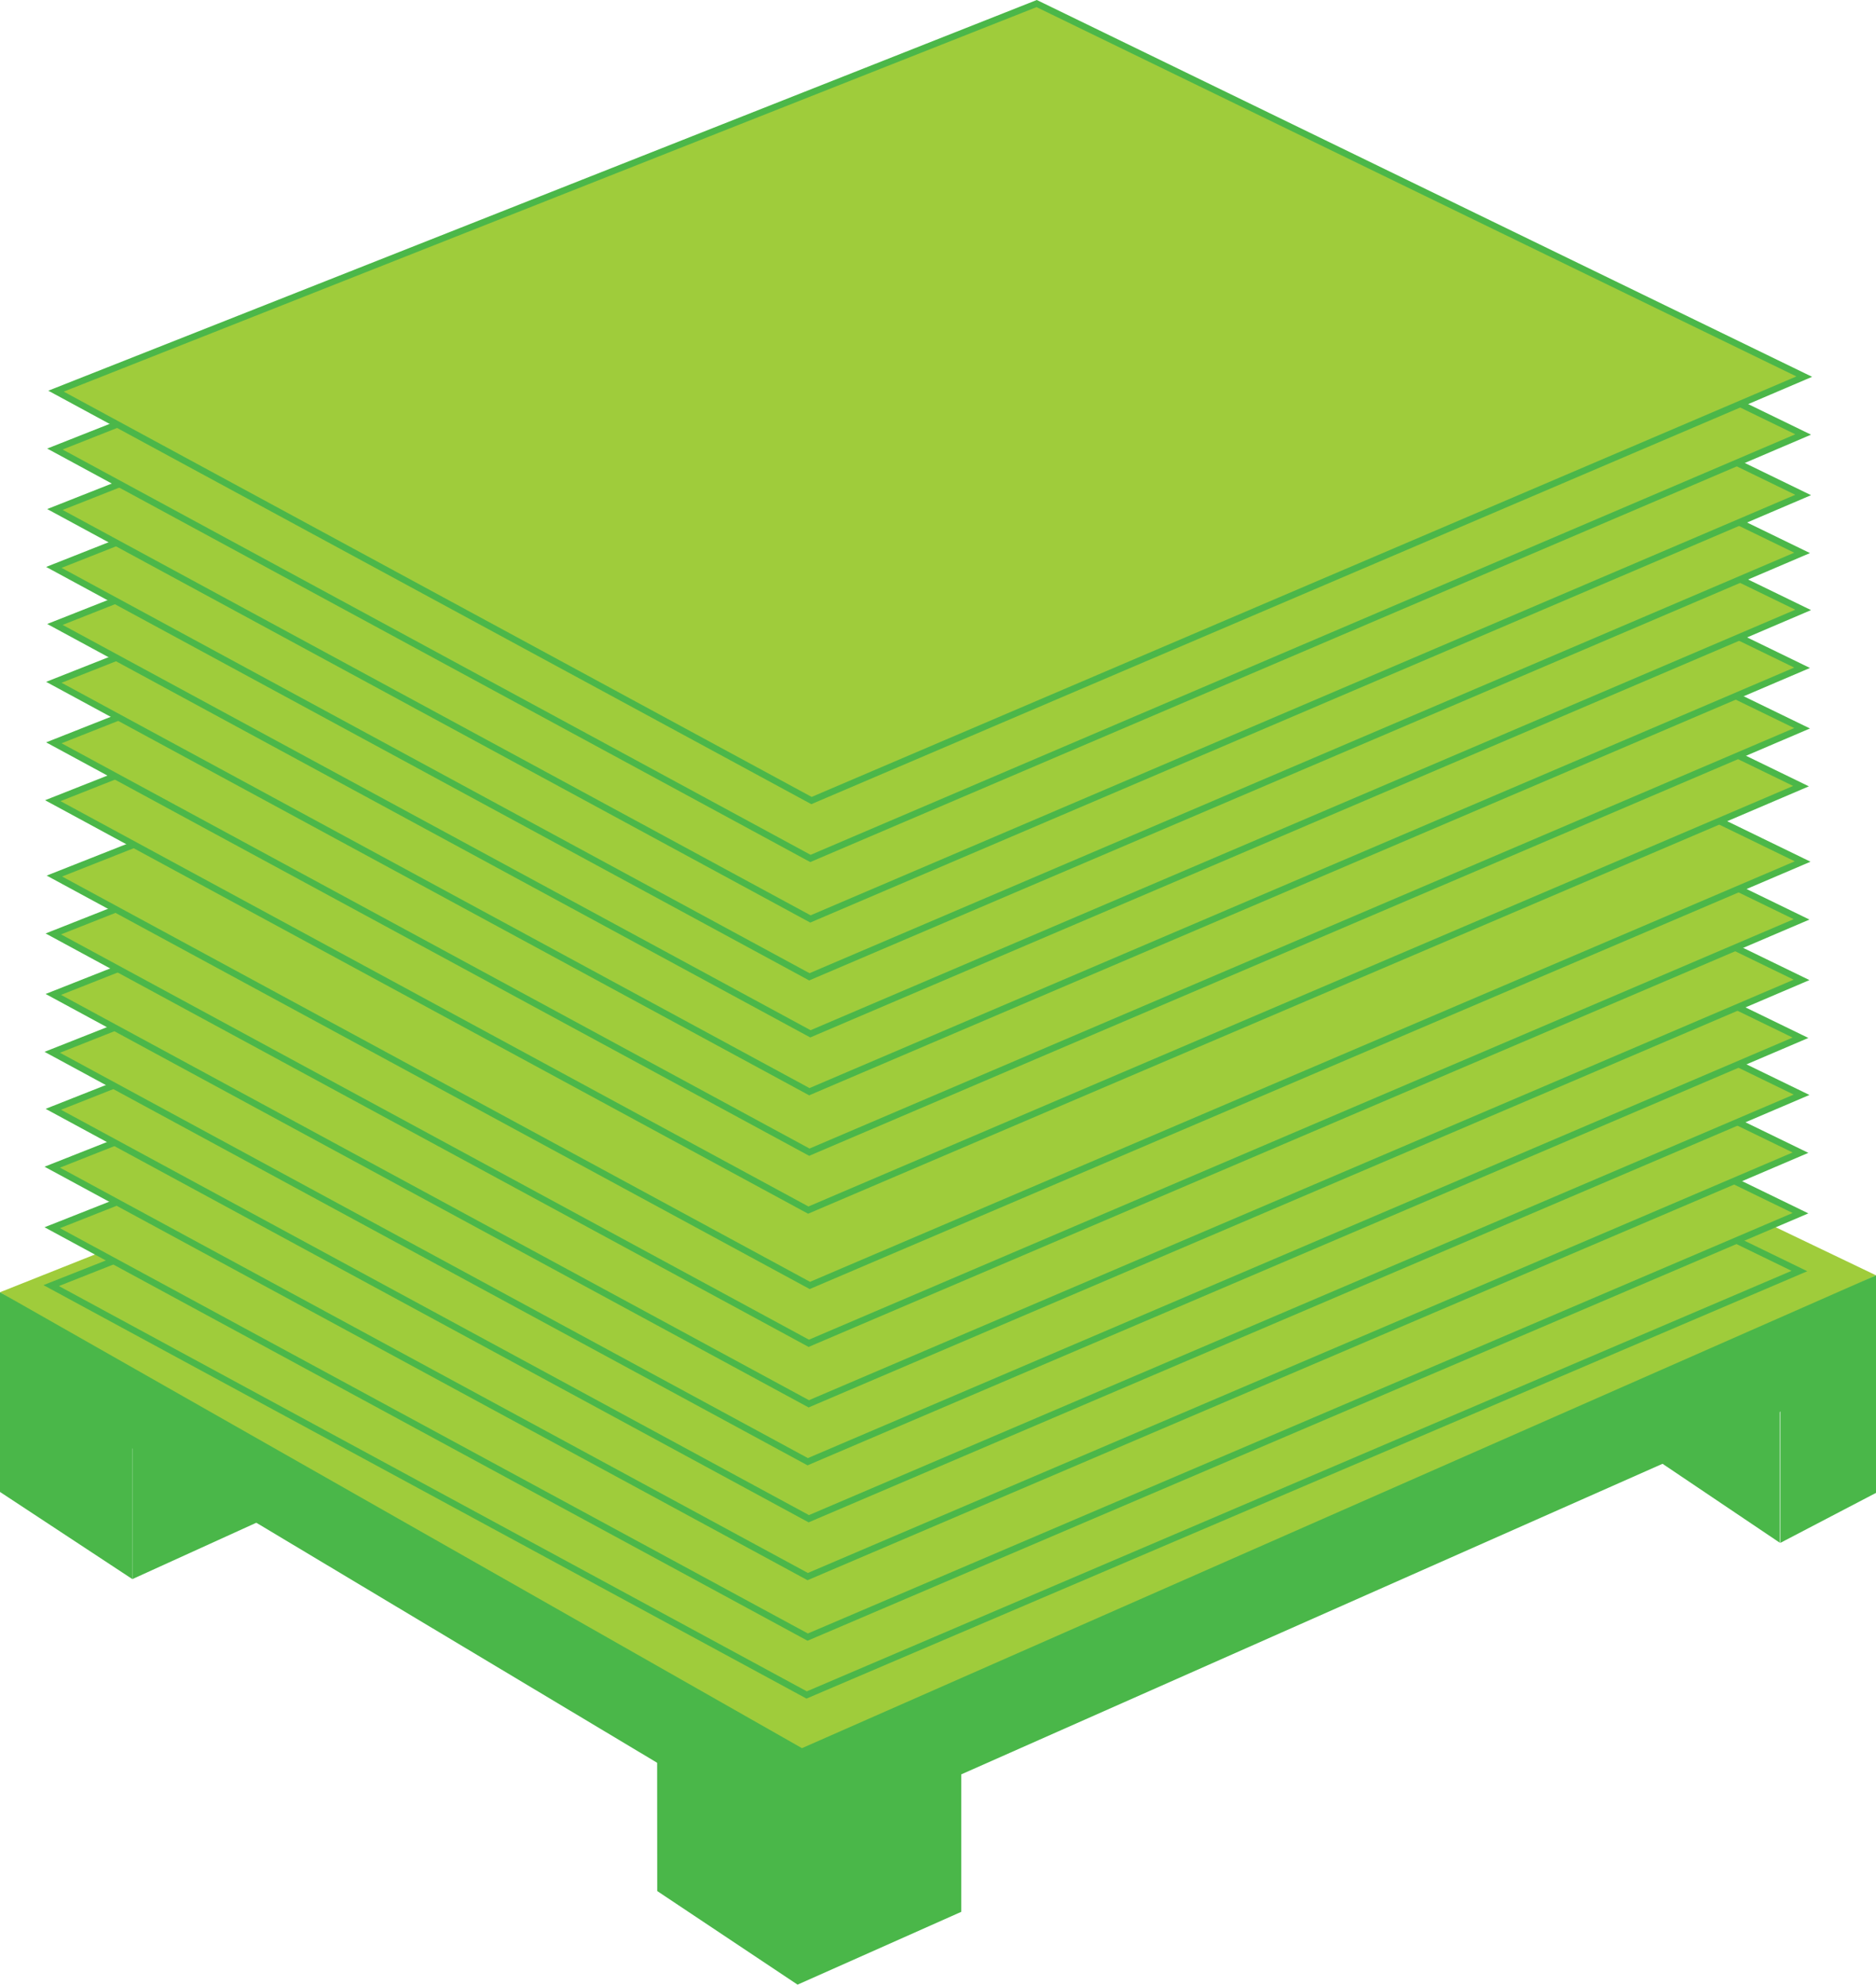
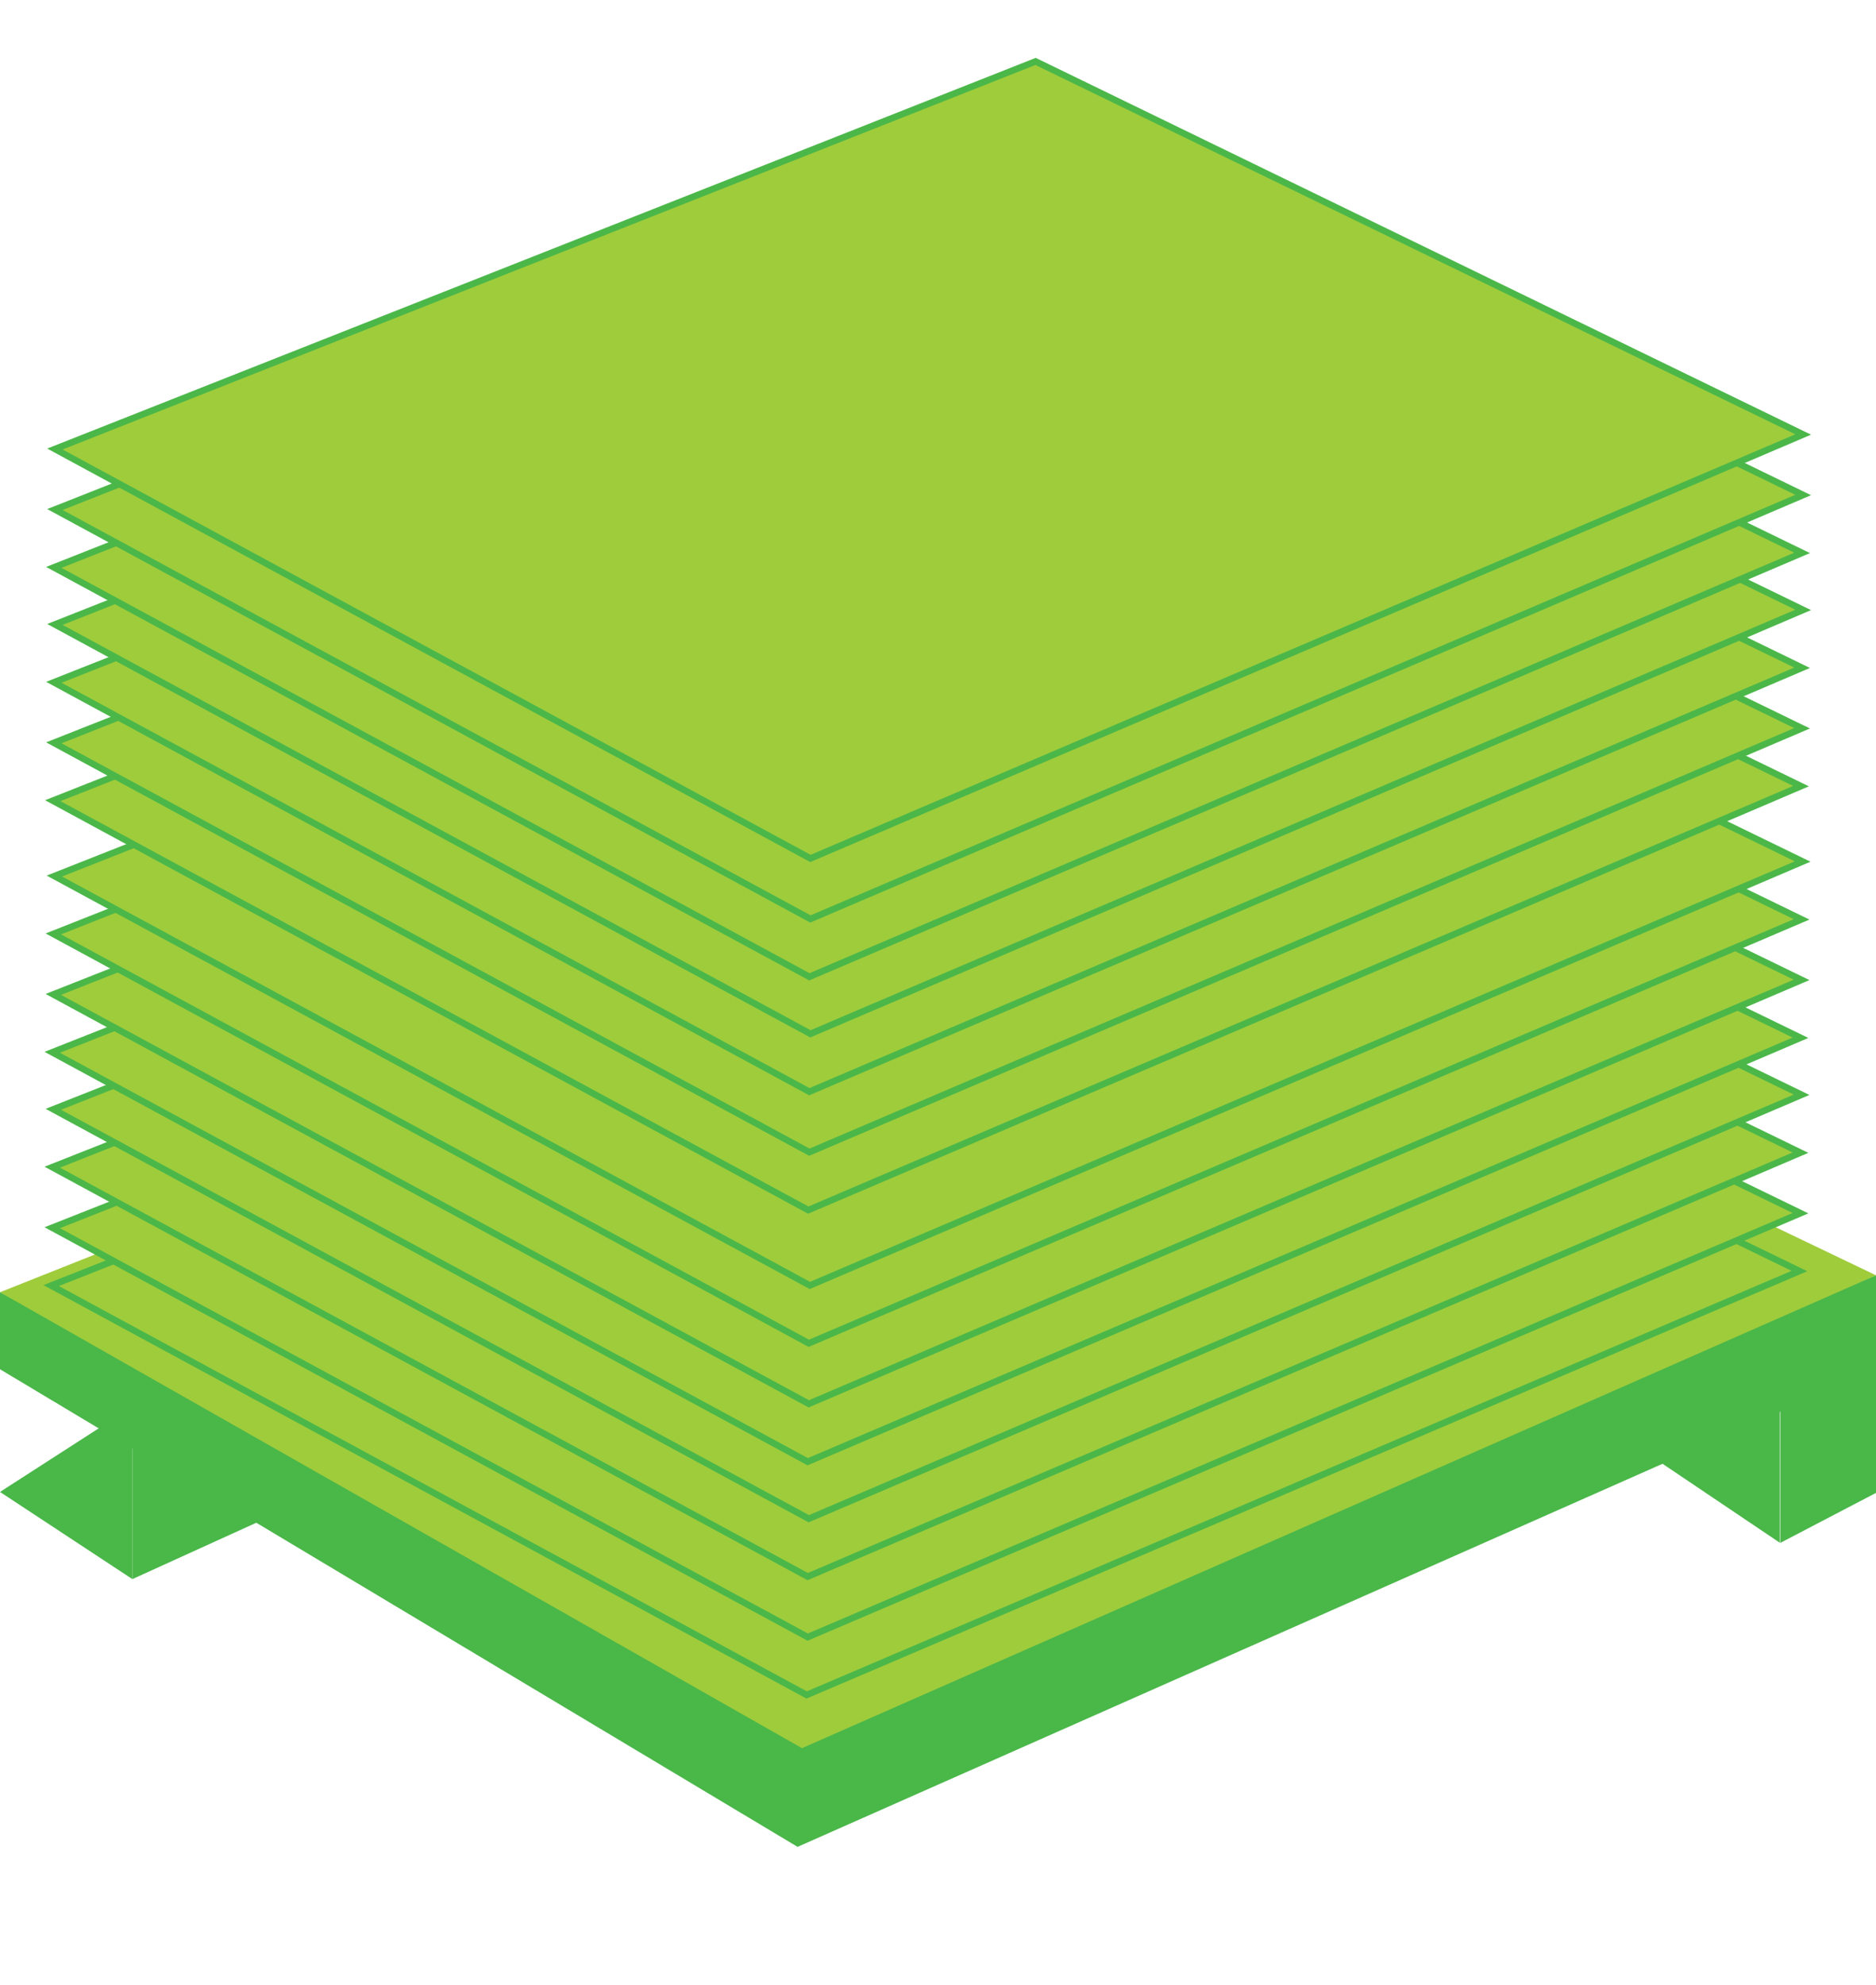
<svg xmlns="http://www.w3.org/2000/svg" id="Laag_2" data-name="Laag 2" viewBox="0 0 574.45 607.43">
  <defs>
    <style>
      .cls-1 {
        stroke: #4bb749;
        stroke-miterlimit: 10;
        stroke-width: 2px;
      }

      .cls-1, .cls-2 {
        fill: #9fcc3b;
      }

      .cls-3 {
        fill: #4ab749;
      }
    </style>
  </defs>
  <g id="Layer_1" data-name="Layer 1">
    <g id="Logo_inbound" data-name="Logo inbound">
      <polygon class="cls-2" points="574.45 390.33 245.57 545.72 0 395.51 319.85 268.36 574.45 390.33" />
      <polygon class="cls-3" points="0 395.51 0 419.08 244.22 565.26 574.45 419.08 574.45 390.33 245.57 535.05 0 395.51" />
-       <polyline class="cls-3" points="0 403.72 0 456.63 52.33 438.34" />
      <polyline class="cls-3" points="40.53 430.53 40.53 483.31 0 456.63" />
-       <polyline class="cls-3" points="201.22 537.38 201.25 578.79 244.22 607.43 294.34 585.15 294.34 541.86" />
      <polyline class="cls-3" points="574.45 411.11 574.45 456.92 545.14 472.23 545.14 424.79" />
      <polygon class="cls-3" points="544.98 472.17 503.6 444.32 494.71 433.57 544.98 407.04 544.98 472.17" />
      <polygon class="cls-3" points="93.04 459.44 40.53 483.31 40.53 423.19 70.77 441.94 93.04 459.44" />
      <g>
        <g>
          <polygon class="cls-1" points="551 389.02 247.01 518.77 15.67 393.47 315.96 274.83 551 389.02" />
          <polygon class="cls-1" points="551.33 371.31 247.33 501.06 16 375.76 316.29 257.12 551.33 371.31" />
          <polygon class="cls-1" points="551.33 352.79 247.33 482.54 16 357.23 316.29 238.6 551.33 352.79" />
          <polygon class="cls-1" points="551.66 335.07 247.66 464.83 16.33 339.52 316.62 220.89 551.66 335.07" />
        </g>
        <g>
          <polygon class="cls-1" points="551.33 317.62 247.33 447.38 16 322.07 316.29 203.44 551.33 317.62" />
          <polygon class="cls-1" points="551.66 299.91 247.66 429.66 16.33 304.36 316.62 185.73 551.66 299.91" />
          <polygon class="cls-1" points="551.66 281.39 247.66 411.14 16.33 285.84 316.62 167.21 551.66 281.39" />
          <polygon class="cls-1" points="551.99 263.68 247.99 393.43 16.66 268.13 316.95 149.49 551.99 263.68" />
        </g>
      </g>
      <g>
        <g>
          <polygon class="cls-1" points="551.49 240.61 247.5 370.37 16.17 245.06 316.45 126.43 551.49 240.61" />
          <polygon class="cls-1" points="551.82 222.9 247.83 352.65 16.49 227.35 316.78 108.72 551.82 222.9" />
          <polygon class="cls-1" points="551.82 204.38 247.83 334.13 16.49 208.83 316.78 90.19 551.82 204.38" />
          <polygon class="cls-1" points="552.15 186.67 248.16 316.42 16.82 191.12 317.11 72.48 552.15 186.67" />
        </g>
        <g>
          <polygon class="cls-1" points="551.82 169.22 247.83 298.97 16.49 173.66 316.78 55.03 551.82 169.22" />
          <polygon class="cls-1" points="552.15 151.5 248.16 281.26 16.82 155.95 317.11 37.32 552.15 151.5" />
          <polygon class="cls-1" points="552.15 132.98 248.16 262.74 16.82 137.43 317.11 18.8 552.15 132.98" />
-           <polygon class="cls-1" points="552.48 115.27 248.49 245.02 17.15 119.72 317.44 1.09 552.48 115.27" />
        </g>
      </g>
    </g>
  </g>
</svg>